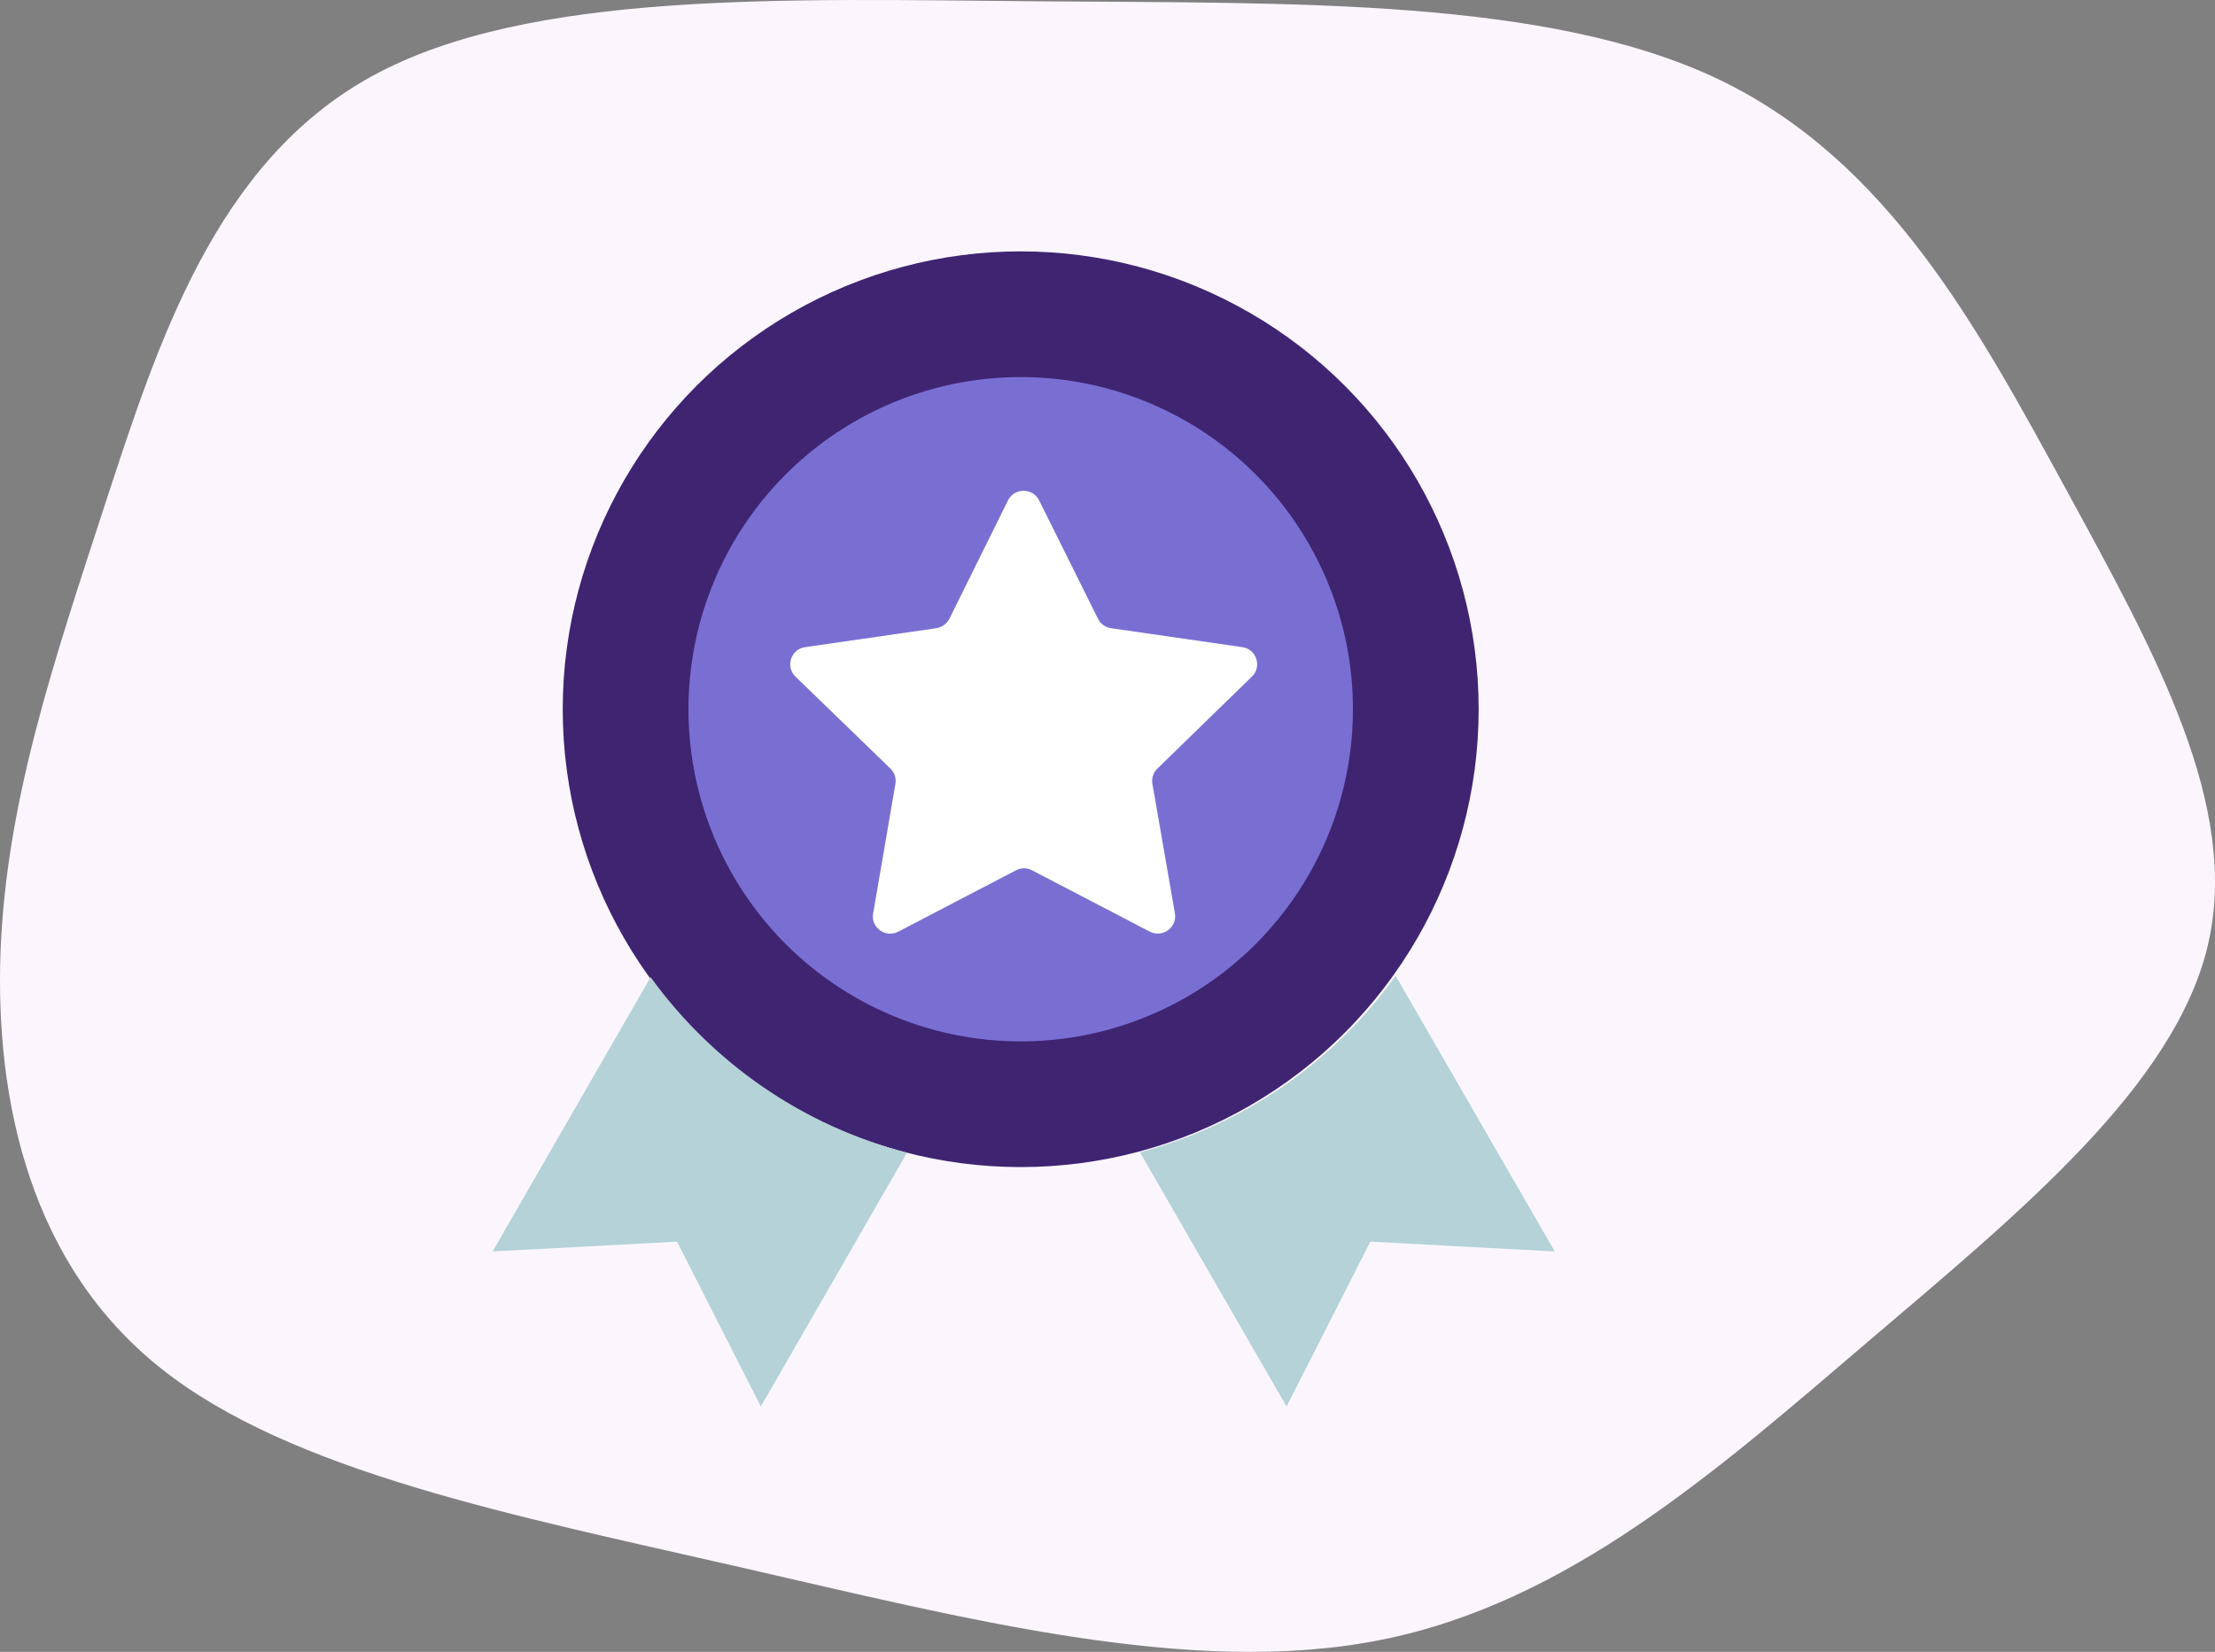
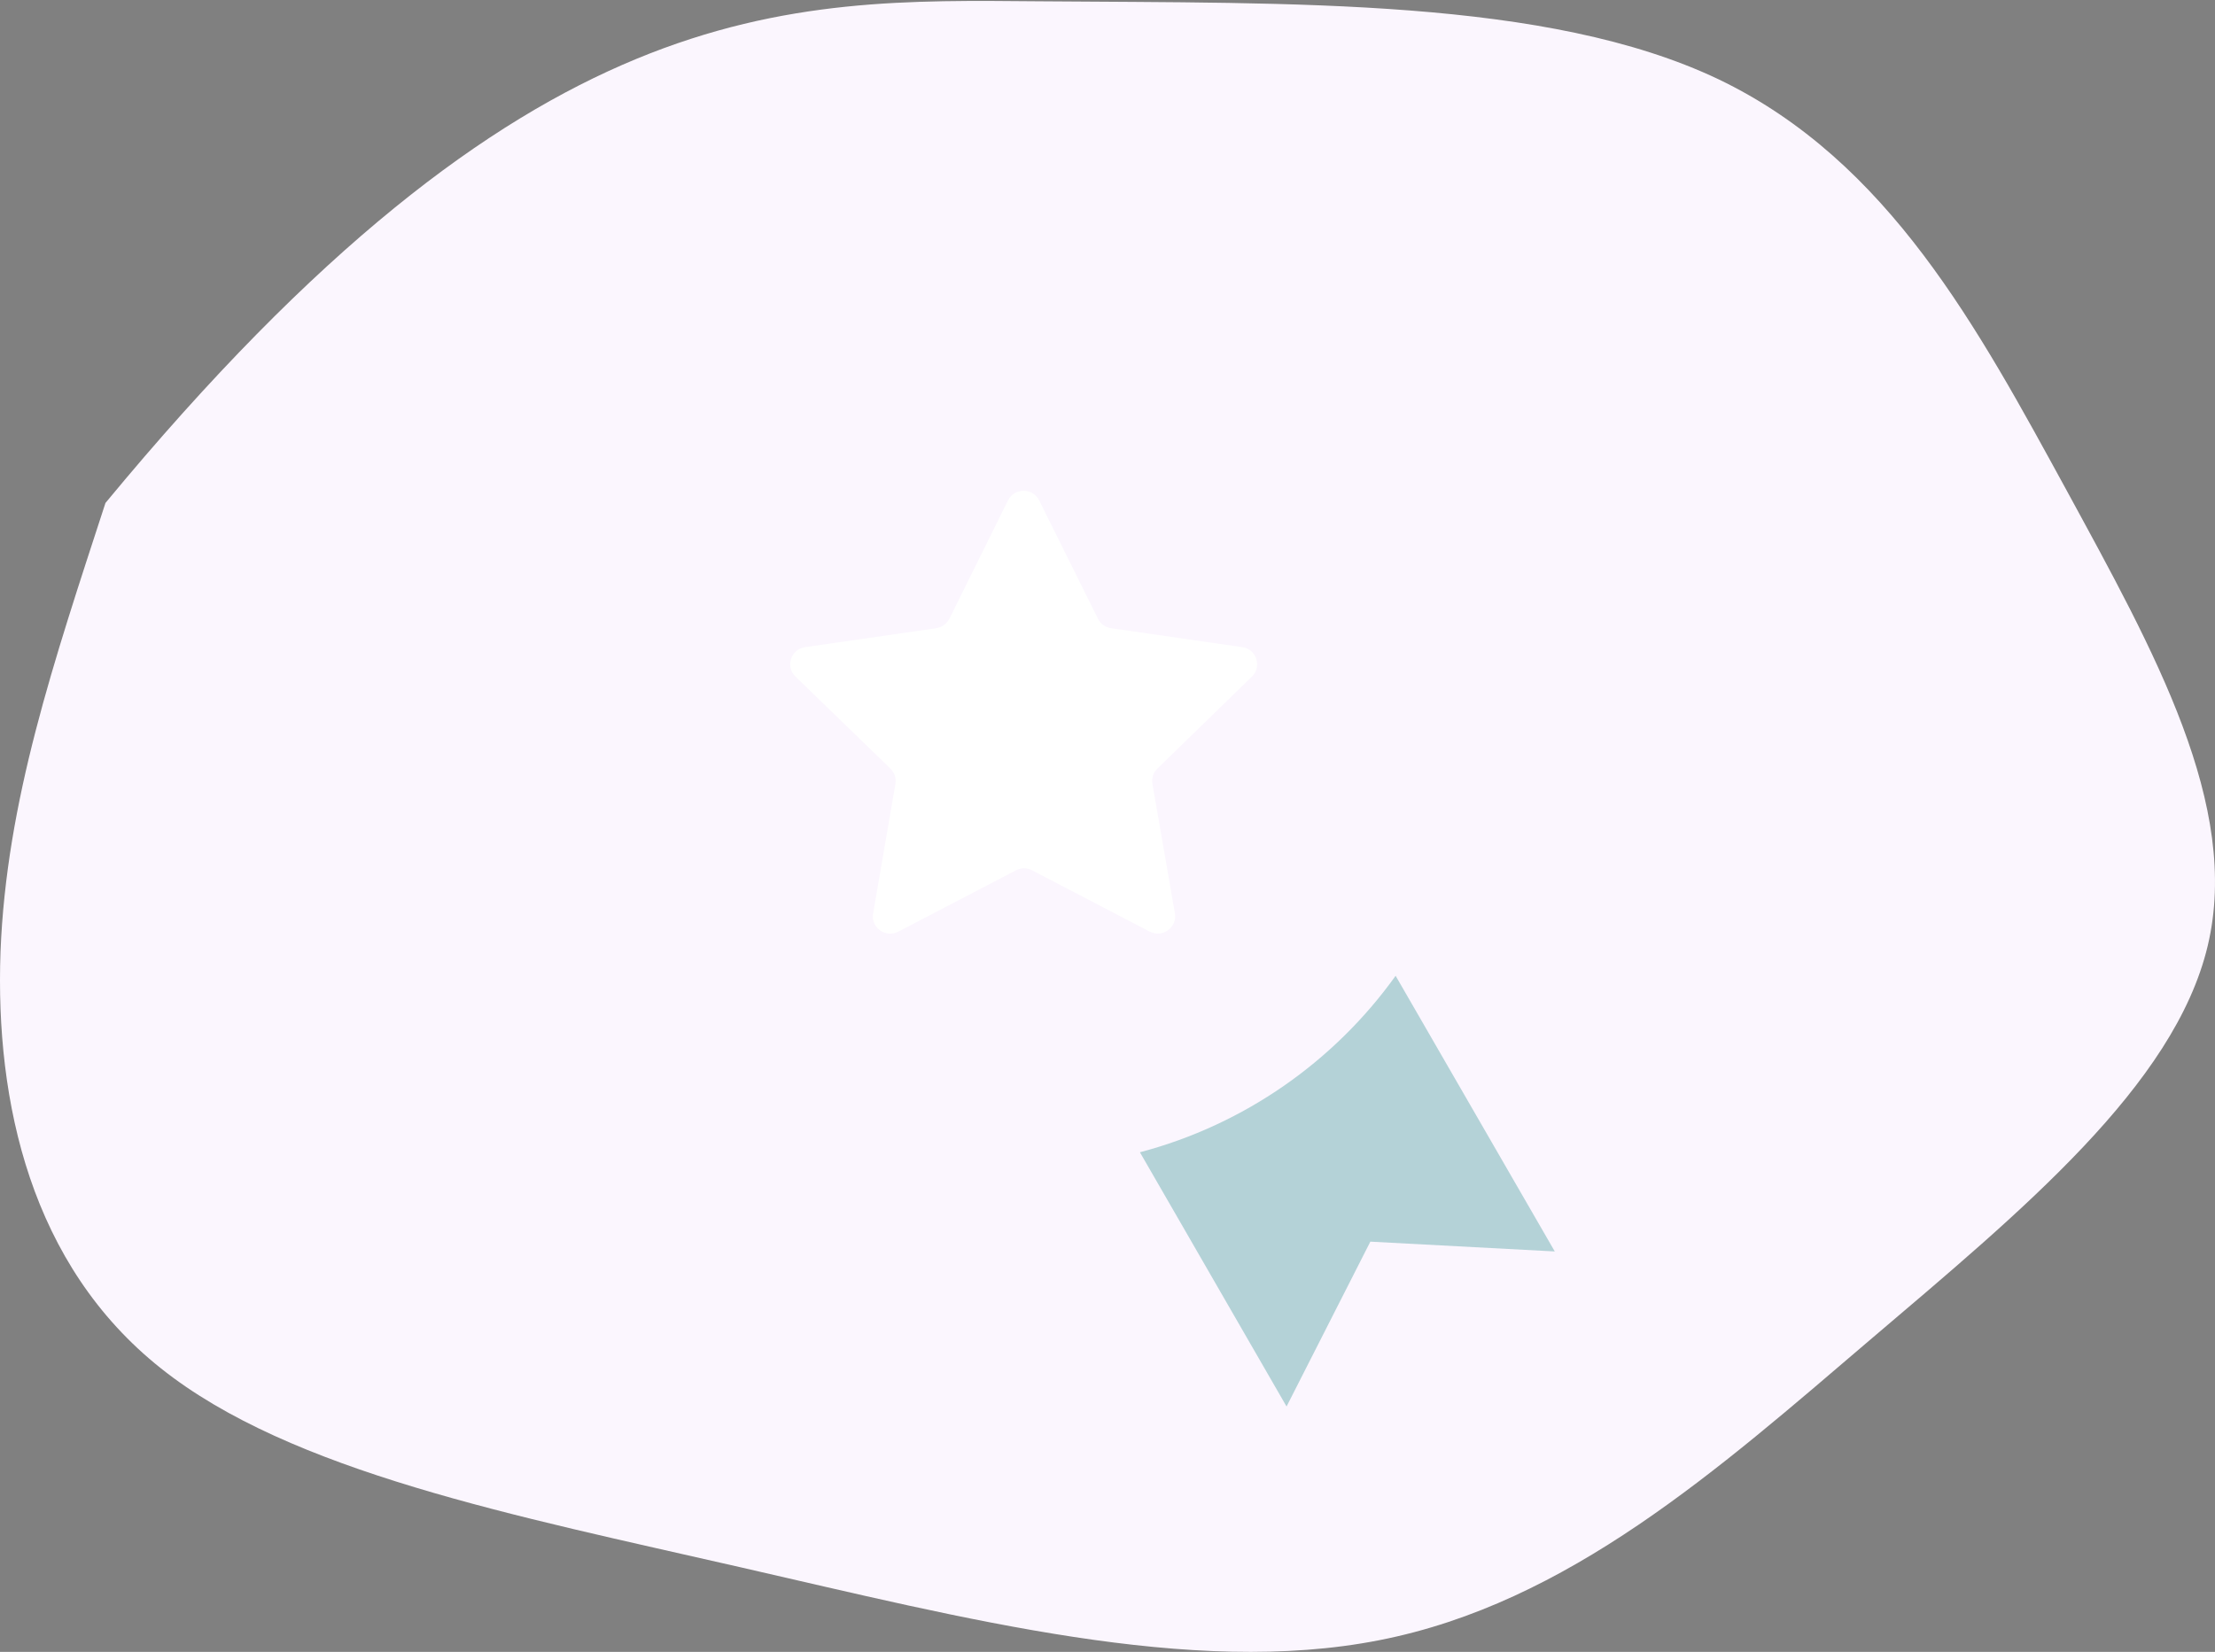
<svg xmlns="http://www.w3.org/2000/svg" width="370px" height="276px" viewBox="0 0 370 276" version="1.1">
  <rect x="0" y="0" width="370" height="276" fill="#808080" stroke="none" />
  <title>Group 26</title>
  <desc>Created with Sketch.</desc>
  <g id="Cly-Scenes" stroke="none" stroke-width="1" fill="none" fill-rule="evenodd">
    <g id="Updated-Homepage-Copy" transform="translate(-189, -2643)" fill-rule="nonzero">
      <g id="Group-26" transform="translate(189, 2643)">
        <g id="blob-shape-(6)" fill="#FBF6FE">
-           <path d="M287.031,13.229 C315.537,26.88 330.445,54.936 345.19,81.889 C359.852,108.841 374.351,134.632 368.781,158.041 C363.211,181.393 337.654,202.362 312.26,223.971 C286.949,245.579 261.883,267.885 230.428,274.042 C198.973,280.257 161.211,270.441 123.612,261.844 C86.014,253.247 48.579,245.928 26.872,228.618 C5.165,211.366 -0.815,184.181 0.086,159.029 C1.069,133.819 8.933,110.7 17.616,84.038 C26.381,57.318 35.964,27.054 62.177,12.707 C88.389,-1.641 131.148,-0.131 173.662,0.218 C216.175,0.566 258.443,-0.363 287.031,13.229 Z" id="Path" />
+           <path d="M287.031,13.229 C315.537,26.88 330.445,54.936 345.19,81.889 C359.852,108.841 374.351,134.632 368.781,158.041 C363.211,181.393 337.654,202.362 312.26,223.971 C286.949,245.579 261.883,267.885 230.428,274.042 C198.973,280.257 161.211,270.441 123.612,261.844 C86.014,253.247 48.579,245.928 26.872,228.618 C5.165,211.366 -0.815,184.181 0.086,159.029 C1.069,133.819 8.933,110.7 17.616,84.038 C88.389,-1.641 131.148,-0.131 173.662,0.218 C216.175,0.566 258.443,-0.363 287.031,13.229 Z" id="Path" />
        </g>
        <g id="medal" transform="translate(82, 42)">
-           <circle id="Oval" fill="#3F2472" cx="88.5" cy="76.5" r="76.5" />
          <g id="Group" transform="translate(0, 121)" fill="#B4D2D7">
-             <path d="M26.681,0.267 L0.285,46.095 L31.093,44.457 L45.09,72 L69.507,29.6 C52.012,25.067 36.988,14.514 26.681,0.267 Z" id="Path" />
            <path d="M151.129,0.038 C140.898,14.324 125.874,24.914 108.416,29.524 L132.91,72 L146.907,44.457 L177.715,46.095 L151.129,0.038 Z" id="Path" />
          </g>
-           <circle id="Oval" fill="#796FD3" cx="88.5" cy="76.5" r="55.5" />
          <path d="M127.127,71.042 C128.839,69.38 127.888,66.471 125.529,66.131 L103.574,62.958 C102.622,62.807 101.823,62.241 101.405,61.372 L91.587,41.615 C90.522,39.462 87.44,39.462 86.374,41.615 L76.595,61.372 C76.177,62.203 75.34,62.807 74.426,62.958 L52.471,66.131 C50.112,66.471 49.161,69.38 50.873,71.042 L66.74,86.417 C67.425,87.097 67.729,88.041 67.577,88.948 L63.848,110.631 C63.43,112.974 65.941,114.787 68.072,113.653 L87.706,103.416 C88.543,102.963 89.571,102.963 90.408,103.416 L110.042,113.653 C112.173,114.749 114.646,112.974 114.266,110.631 L110.499,88.948 C110.347,88.004 110.651,87.059 111.336,86.417 L127.127,71.042 Z" id="Path" fill="#FFFFFF" />
        </g>
      </g>
    </g>
  </g>
</svg>